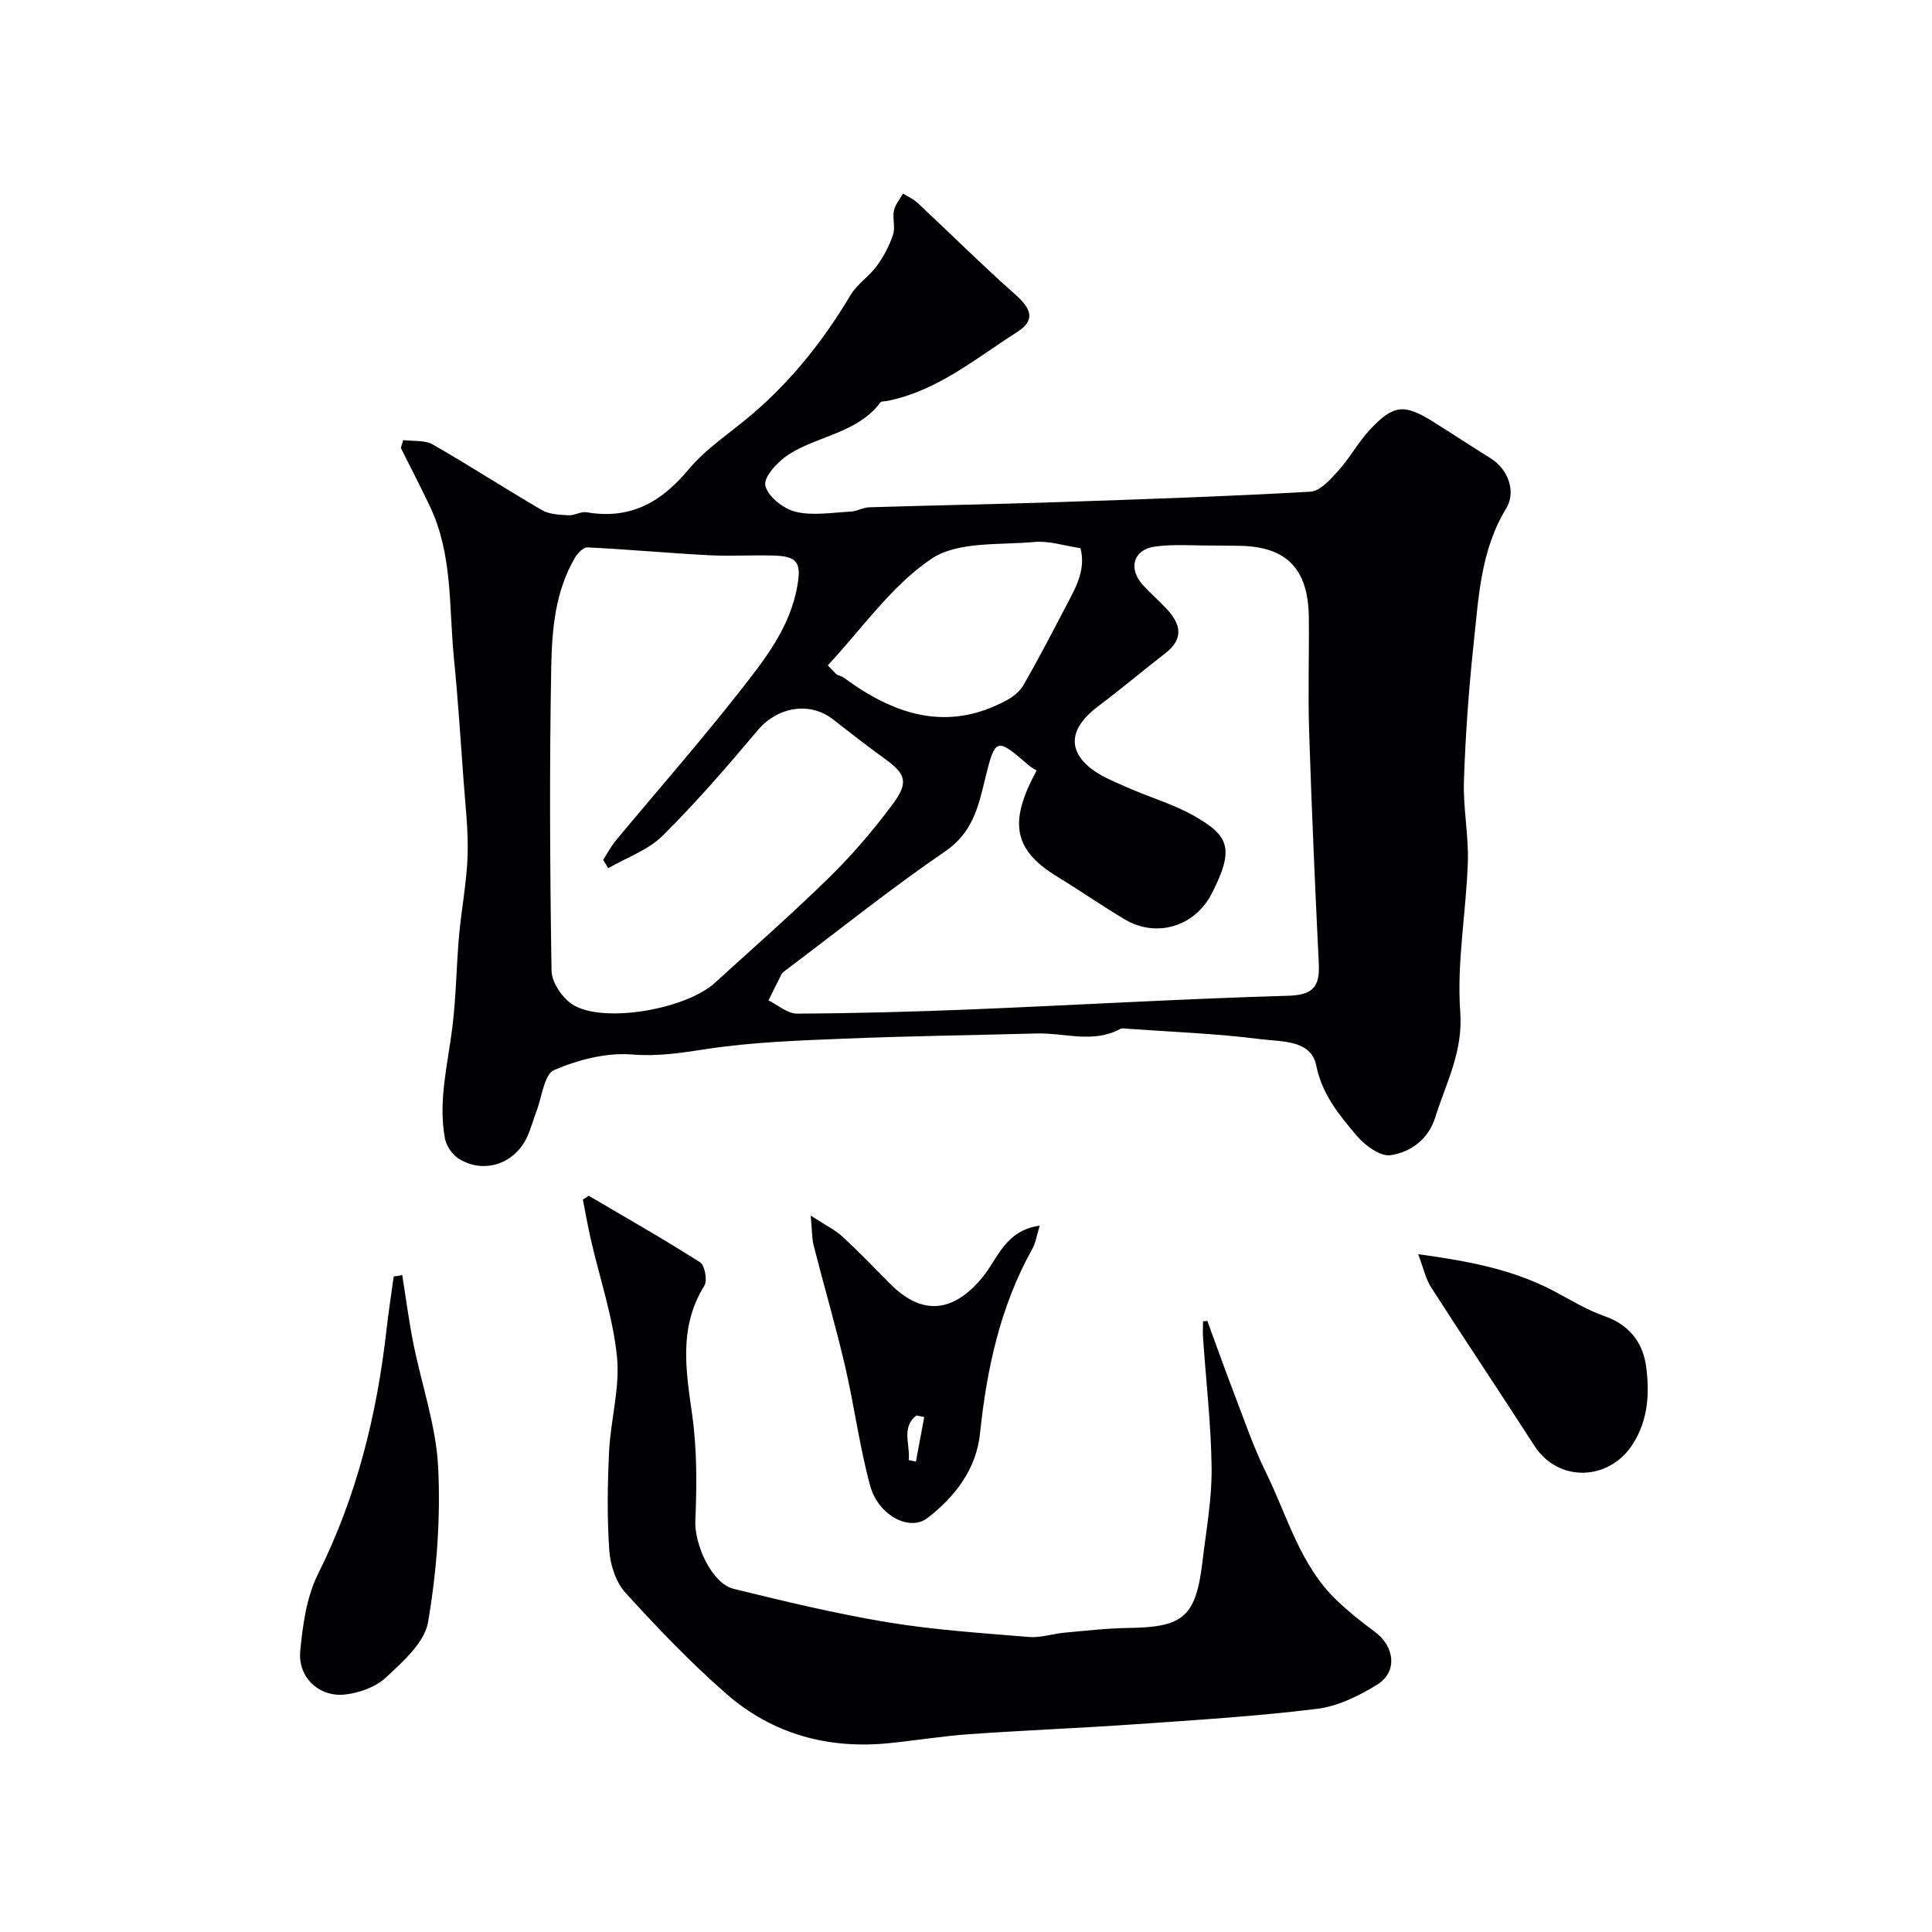
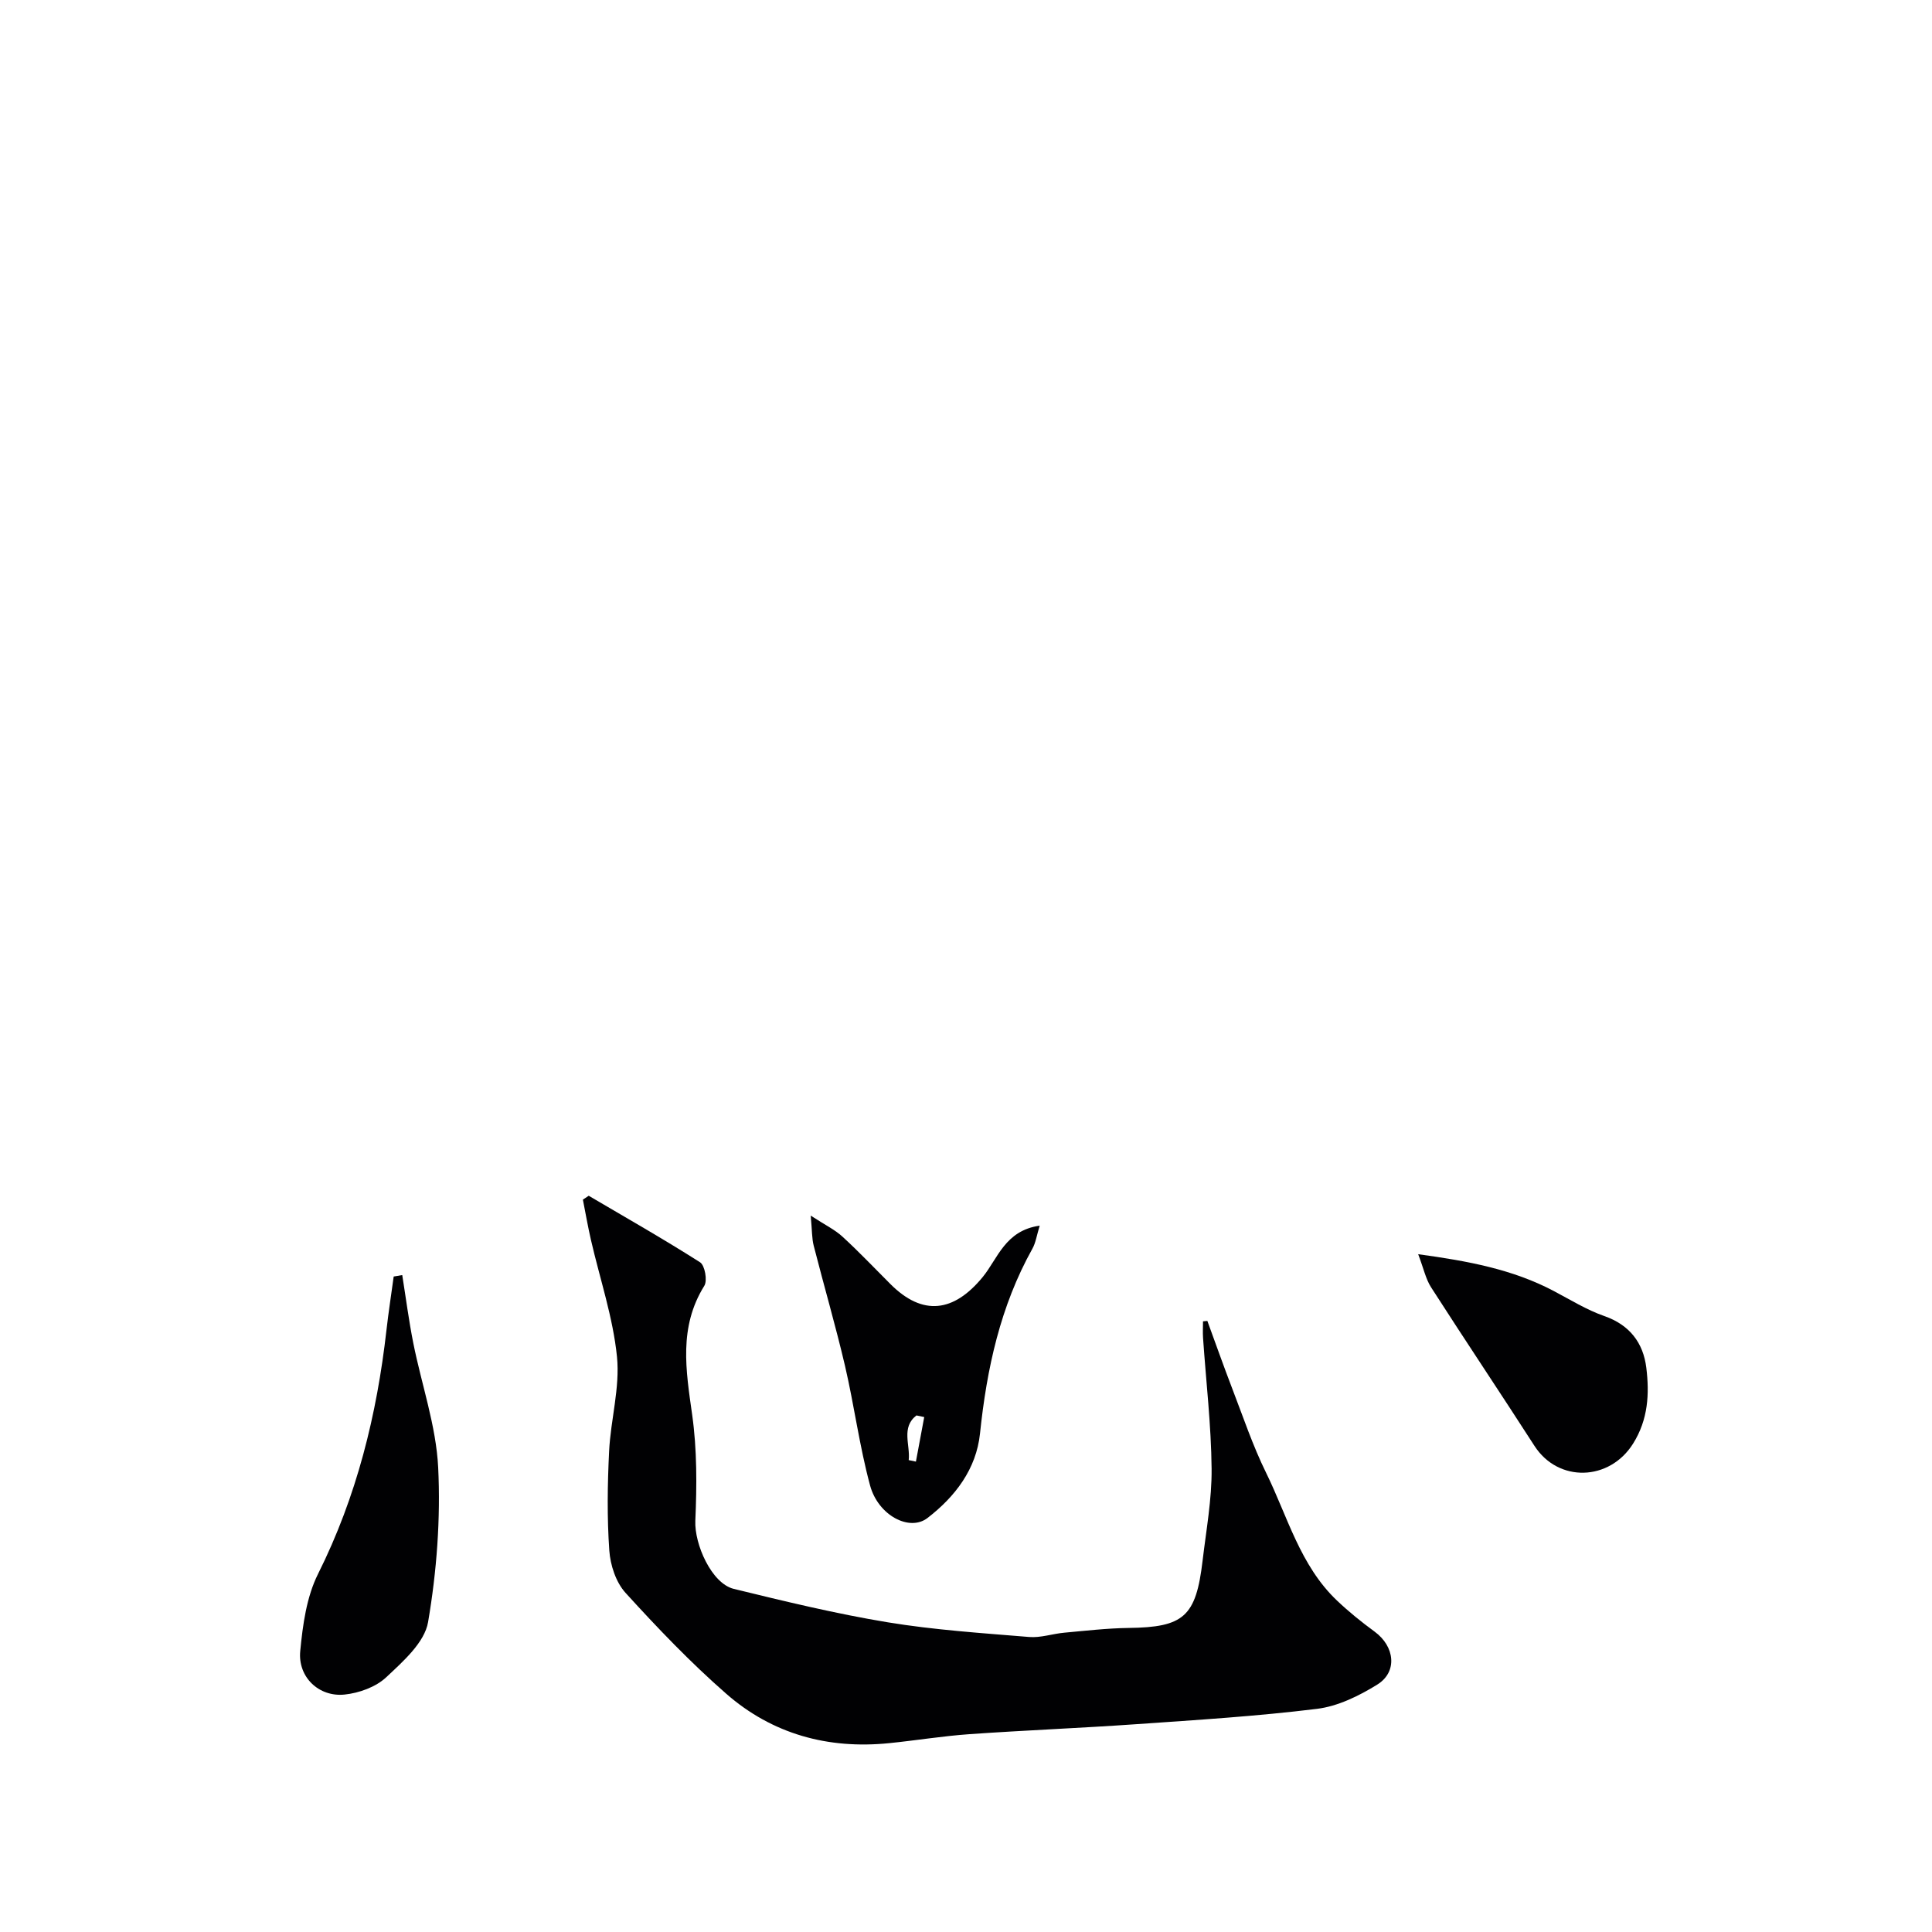
<svg xmlns="http://www.w3.org/2000/svg" enable-background="new 0 0 400 400" viewBox="0 0 400 400">
  <g fill="#010103">
-     <path d="m83.48 91.12c2.06.27 4.45-.05 6.11.9 7.63 4.36 15.01 9.17 22.61 13.59 1.52.89 3.61.96 5.46 1.07 1.25.08 2.61-.82 3.8-.62 8.94 1.54 15.37-1.99 21.05-8.81 3.73-4.48 8.88-7.76 13.37-11.62 8.13-6.99 14.69-15.26 20.17-24.47 1.37-2.3 3.88-3.91 5.49-6.11 1.43-1.95 2.59-4.19 3.36-6.48.5-1.5-.15-3.35.18-4.95.26-1.26 1.22-2.37 1.88-3.55 1.01.64 2.16 1.14 3.02 1.94 6.75 6.3 13.29 12.82 20.2 18.94 3.45 3.05 4.19 5.39.39 7.81-8.56 5.45-16.5 12.18-26.87 14.25-.49.1-1.2.02-1.42.31-4.79 6.36-12.86 6.86-18.97 10.76-2.23 1.43-5.21 4.61-4.86 6.41.43 2.22 3.73 4.85 6.24 5.46 3.61.88 7.63.16 11.47-.03 1.26-.06 2.5-.85 3.76-.89 12.93-.4 25.86-.63 38.79-1.06 17.53-.59 35.07-1.18 52.58-2.17 2.03-.11 4.18-2.55 5.8-4.35 2.4-2.66 4.13-5.93 6.58-8.54 4.85-5.16 7.07-5.32 12.97-1.64 4.02 2.51 7.97 5.12 11.99 7.62 3.58 2.22 5.34 6.89 3.21 10.38-5.35 8.75-5.72 18.64-6.77 28.33-1.01 9.33-1.66 18.71-1.98 28.09-.19 5.58 1 11.21.81 16.79-.34 10.38-2.32 20.81-1.57 31.08.6 8.24-2.96 14.68-5.18 21.79-1.4 4.5-5.07 7.2-9.22 7.82-2.14.32-5.32-2-7-3.99-3.62-4.29-7.19-8.49-8.42-14.6-1.08-5.35-7.29-4.89-11.52-5.43-9.13-1.17-18.36-1.5-27.55-2.16-.5-.04-1.1-.18-1.48.03-5.64 3.07-11.56.79-17.34.95-13.26.37-26.53.52-39.79 1.07-9.56.39-19.19.72-28.62 2.16-5.17.79-9.99 1.56-15.35 1.12-5.31-.43-11.15 1.09-16.13 3.22-2.06.88-2.52 5.57-3.66 8.54-.7 1.81-1.17 3.72-2 5.45-2.66 5.55-9.02 7.58-14.15 4.33-1.32-.84-2.53-2.65-2.81-4.19-1.43-7.82.63-15.46 1.57-23.17.75-6.21.81-12.51 1.36-18.75.49-5.54 1.59-11.06 1.77-16.6.17-5.25-.47-10.52-.85-15.78-.61-8.37-1.15-16.74-1.98-25.09-1.05-10.54-.22-21.4-4.93-31.36-1.94-4.1-4.04-8.12-6.06-12.18.15-.53.32-1.08.49-1.62zm131.14 68.4c-.54-.35-1.14-.64-1.62-1.06-6.72-5.83-6.95-5.81-9.07 2.91-1.39 5.73-2.59 11.02-8.2 14.86-11.38 7.8-22.18 16.46-33.22 24.77-.26.2-.56.42-.7.7-.92 1.8-1.81 3.61-2.71 5.42 1.97.96 3.94 2.75 5.9 2.74 12.1-.06 24.21-.39 36.3-.88 21.8-.9 43.59-2.19 65.4-2.82 5.25-.15 6.57-1.97 6.34-6.67-.78-16.02-1.48-32.05-2-48.09-.25-7.85.02-15.71-.06-23.56-.1-10.23-4.75-14.83-14.8-14.84-1.67 0-3.33-.06-5-.05-4.02.02-8.1-.33-12.06.21-4.5.61-5.59 4.57-2.5 7.95 1.57 1.72 3.34 3.26 4.93 4.96 2.93 3.13 3.61 6.18-.29 9.19-4.67 3.6-9.16 7.42-13.88 10.95-5.5 4.12-6.52 8.49-2.1 12.41 2.22 1.97 5.24 3.12 8.02 4.37 4.59 2.05 9.53 3.44 13.88 5.9 7.33 4.15 8.43 6.84 3.72 16.08-3.56 6.98-11.58 9.2-17.96 5.42-4.77-2.82-9.31-6.01-14.05-8.89-9.33-5.69-9.93-11.51-4.27-21.98zm-88.69 20.23c-.35-.57-.71-1.14-1.06-1.71.87-1.35 1.62-2.8 2.64-4.03 8.5-10.23 17.28-20.23 25.49-30.68 5.2-6.62 10.57-13.3 12.09-22.08.82-4.74.04-6.08-4.93-6.23-4.49-.13-9 .17-13.49-.07-8.35-.44-16.69-1.21-25.04-1.62-.84-.04-2.03 1.19-2.58 2.12-4.1 6.97-4.78 14.89-4.92 22.6-.39 20.98-.27 41.97.06 62.95.04 2.38 2.18 5.53 4.27 6.92 6.1 4.05 23.4 1.16 29.55-4.44 7.96-7.24 16.06-14.35 23.74-21.88 4.73-4.64 9.08-9.74 13.04-15.06 3.44-4.61 2.75-6.31-1.77-9.57-3.58-2.58-7.06-5.3-10.54-8.02-4.86-3.8-11.54-2.58-15.59 2.23-6.31 7.5-12.73 14.94-19.68 21.83-3.02 3-7.48 4.54-11.28 6.74zm45.45-41.99c1.46 1.47 1.65 1.76 1.93 1.92.42.24.96.31 1.34.59 10.43 7.69 21.42 11.42 33.81 4.69 1.33-.72 2.7-1.84 3.44-3.12 2.97-5.18 5.74-10.47 8.5-15.77 2.07-3.98 4.55-7.91 3.29-12.58-3.39-.5-6.51-1.56-9.51-1.28-7.26.67-15.91-.18-21.36 3.5-8.32 5.61-14.4 14.52-21.44 22.05z" />
    <path d="m249.97 273.48c1.71 4.66 3.36 9.35 5.14 13.98 2.26 5.86 4.26 11.86 7.03 17.48 4.44 9.04 7.03 19.18 14.66 26.43 2.44 2.32 5.09 4.46 7.81 6.45 4.16 3.05 4.79 8.32.53 10.96-3.78 2.34-8.15 4.49-12.48 5.02-12.39 1.53-24.88 2.3-37.35 3.17-11.52.81-23.07 1.26-34.59 2.07-5.55.39-11.07 1.3-16.61 1.86-12.69 1.29-24.23-1.88-33.8-10.27-7.38-6.46-14.21-13.6-20.81-20.86-1.98-2.18-3.14-5.73-3.35-8.75-.48-6.82-.38-13.71-.04-20.55.32-6.54 2.27-13.16 1.63-19.56-.82-8.16-3.54-16.13-5.39-24.19-.64-2.77-1.12-5.57-1.67-8.35.4-.27.8-.53 1.21-.8 7.72 4.54 15.51 8.97 23.06 13.78.98.63 1.55 3.77.87 4.86-5.34 8.58-3.81 17.5-2.51 26.73 1.01 7.2.97 14.62.65 21.92-.21 4.84 3.36 12.98 7.96 14.1 10.56 2.58 21.16 5.15 31.87 6.92 9.67 1.59 19.5 2.23 29.28 3.04 2.39.2 4.84-.67 7.28-.89 4.42-.4 8.85-.92 13.28-.98 11.44-.14 13.98-2.3 15.35-13.9.75-6.35 1.93-12.72 1.87-19.08-.09-9.02-1.15-18.03-1.77-27.04-.08-1.15-.01-2.31-.01-3.46.3-.03.6-.06.9-.09z" />
    <path d="m167.85 251.68c2.98 1.94 5.01 2.91 6.59 4.37 3.43 3.14 6.63 6.53 9.93 9.82 6.67 6.66 13.08 5.83 19.07-1.45 3.12-3.79 4.64-9.66 11.82-10.66-.62 2-.82 3.53-1.52 4.78-6.64 11.91-9.44 24.83-10.84 38.25-.77 7.37-5.15 13.09-10.88 17.5-3.71 2.86-10.2-.53-11.88-6.74-2.2-8.13-3.28-16.55-5.19-24.76-1.95-8.34-4.36-16.57-6.48-24.88-.39-1.5-.33-3.12-.62-6.23zm20.29 50.62c.5.1 1 .21 1.49.31.57-3.07 1.15-6.14 1.72-9.22-.54-.11-1.07-.22-1.61-.34-3.22 2.48-1.25 6.12-1.6 9.25z" />
    <path d="m83.28 263.99c.75 4.7 1.36 9.43 2.29 14.09 1.71 8.59 4.72 17.1 5.15 25.74.52 10.64-.3 21.51-2.09 32.01-.72 4.23-5.18 8.16-8.68 11.44-2.14 2.01-5.61 3.26-8.61 3.57-5.32.55-9.7-3.62-9.18-9 .52-5.42 1.3-11.21 3.69-15.98 8-16 12.18-32.93 14.17-50.54.42-3.69.99-7.35 1.49-11.03.59-.11 1.18-.2 1.77-.3z" />
    <path d="m293.62 259.67c10.34 1.41 19.55 3.13 28.05 7.61 3.45 1.82 6.82 3.91 10.47 5.19 5.28 1.84 8.08 5.57 8.71 10.7.66 5.39.4 10.71-2.74 15.72-4.88 7.78-15.49 8.12-20.43.44-7.06-10.97-14.33-21.81-21.38-32.79-1.11-1.72-1.54-3.87-2.68-6.87z" />
  </g>
</svg>